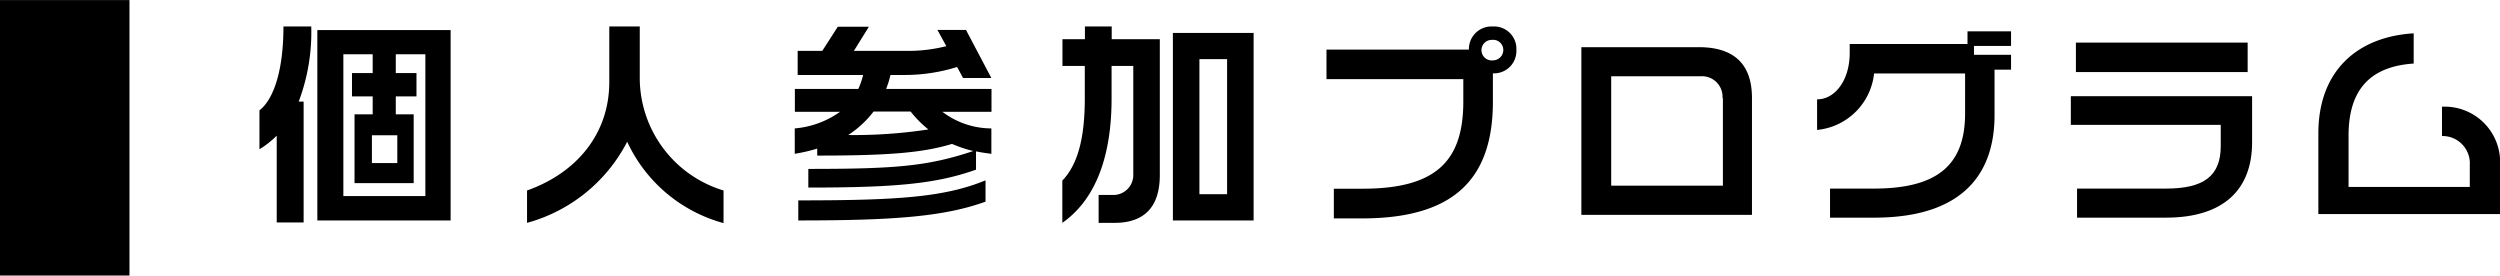
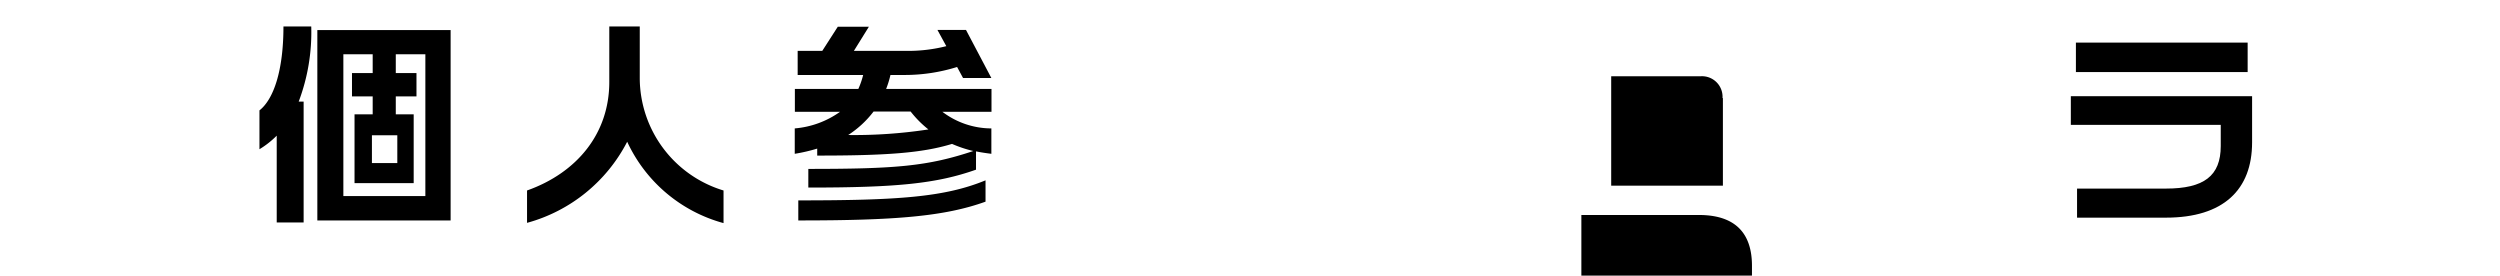
<svg xmlns="http://www.w3.org/2000/svg" id="個人参加プログラム" width="69.48mm" height="7.66mm" viewBox="0 0 196.95 21.7">
  <title>ttl_event03</title>
  <g>
    <path d="M23.53,8h0.39v9.52H21.8V10.68a7,7,0,0,1-1.36,1.07V8.69c1.12-.88,1.89-3.14,1.89-6.61h2.19A15.45,15.45,0,0,1,23.53,8ZM25,17.36v-15H35.5v15H25ZM33.51,4.27H31.18V5.75h1.63V7.59H31.18V9h1.41v5.42H27.93V9h1.43V7.59H27.73V5.75h1.63V4.27H27.05V15.44h6.46V4.27ZM31.3,10.65h-2v2.19h2V10.65Z" transform="translate(0 0)" />
    <path d="M49.41,11.16a12.62,12.62,0,0,1-7.89,6.39V15C45.46,13.6,48,10.51,48,6.45V2.08h2.4v4.1A9.28,9.28,0,0,0,57,15v2.57A11.77,11.77,0,0,1,49.41,11.16Z" transform="translate(0 0)" />
    <path d="M76.89,11.92v1.44c-3.11,1.1-6.24,1.41-13.21,1.41V13.3c6.9,0,9.4-.21,13-1.41A9.7,9.7,0,0,1,75,11.33c-2.38.73-5.25,0.92-10.62,0.92V11.7a13.57,13.57,0,0,1-1.77.41v-2a7.17,7.17,0,0,0,3.57-1.31H62.62V7h5A6.62,6.62,0,0,0,68,5.9H62.84V4h1.94L66,2.1h2.45L67.27,4h4a12.26,12.26,0,0,0,3.28-.37L73.85,2.35H76.1l2,3.79H75.87L75.4,5.27a13.82,13.82,0,0,1-4.13.63H70.15A7.8,7.8,0,0,1,69.81,7h8.3v1.8H74.24a6.4,6.4,0,0,0,3.86,1.31v2C77.69,12.06,77.29,12,76.89,11.92Zm-14,5.44V15.78c7.85,0,11.52-.25,14.75-1.58v1.68C74.4,17.05,70.5,17.36,62.92,17.36Zm8.82-8.58H68.82a7.89,7.89,0,0,1-2,1.85,38.7,38.7,0,0,0,6.32-.44A8.32,8.32,0,0,1,71.74,8.78Z" transform="translate(0 0)" />
-     <path d="M87.81,17.55H86.55V15.35h1.27a1.57,1.57,0,0,0,1.46-1.63V5.19H87.57V7.76c0,3.93-.94,7.73-3.88,9.79V14.22c1.21-1.26,1.77-3.33,1.77-6.46V5.19H83.7V3.08h1.77v-1h2.11v1h3.79V13.82C91.36,16.27,90.17,17.55,87.81,17.55Zm4.59-.19V2.59h6.36V17.36H92.4ZM96.67,4.65H94.49V15.29h2.18V4.65Z" transform="translate(0 0)" />
-     <path d="M117.61,5.77V8c0,6.15-3.13,9.2-10.32,9.2h-2.21V14.86h2.26c5.8,0,7.94-2.18,7.94-6.88V6.23H104.5V3.9h11.22a1.78,1.78,0,0,1,1.87-1.82,1.76,1.76,0,0,1,1.87,1.85A1.76,1.76,0,0,1,117.61,5.77Zm0-2.63a0.81,0.81,0,1,0,0,1.61,0.82,0.82,0,0,0,.82-0.82A0.8,0.8,0,0,0,117.59,3.13Z" transform="translate(0 0)" />
-     <path d="M124.58,16.93V3.71h9.26c2.82,0,4.18,1.39,4.18,4v9.21H124.58ZM135.7,7.72A1.62,1.62,0,0,0,134,6h-7.07v8.62h8.8V7.72Z" transform="translate(0 0)" />
-     <path d="M157.13,5.48V9.07c0,4.52-2.41,8.07-9.49,8.07h-3.47V14.85h3.45c4.93,0,7.19-1.79,7.19-5.92V5.78h-7.17a5,5,0,0,1-4.49,4.45V7.82c1.43,0,2.57-1.53,2.57-3.65V3.46H155v-1h3.43V3.61h-2.92v0.7h2.92V5.48h-1.26Z" transform="translate(0 0)" />
+     <path d="M124.58,16.93h9.26c2.82,0,4.18,1.39,4.18,4v9.21H124.58ZM135.7,7.72A1.62,1.62,0,0,0,134,6h-7.07v8.62h8.8V7.72Z" transform="translate(0 0)" />
    <path d="M170.63,17.14h-7V14.85h7c3,0,4.32-1,4.32-3.35V9.83H163.14V7.57h14.28v3.64C177.42,14.93,175.17,17.14,170.63,17.14ZM163.54,5.67V3.35h13.53V5.67H163.54Z" transform="translate(0 0)" />
-     <path d="M182.64,16.87V10.51c0-5,3.14-7.63,7.51-7.89V5c-3,.2-5.13,1.65-5.13,5.66v4.06h9.55V13a2.15,2.15,0,0,0-2.19-2.29V8.4a4.37,4.37,0,0,1,4.57,4.69v3.77H182.64Z" transform="translate(0 0)" />
  </g>
-   <rect width="10.2" height="21.7" />
</svg>